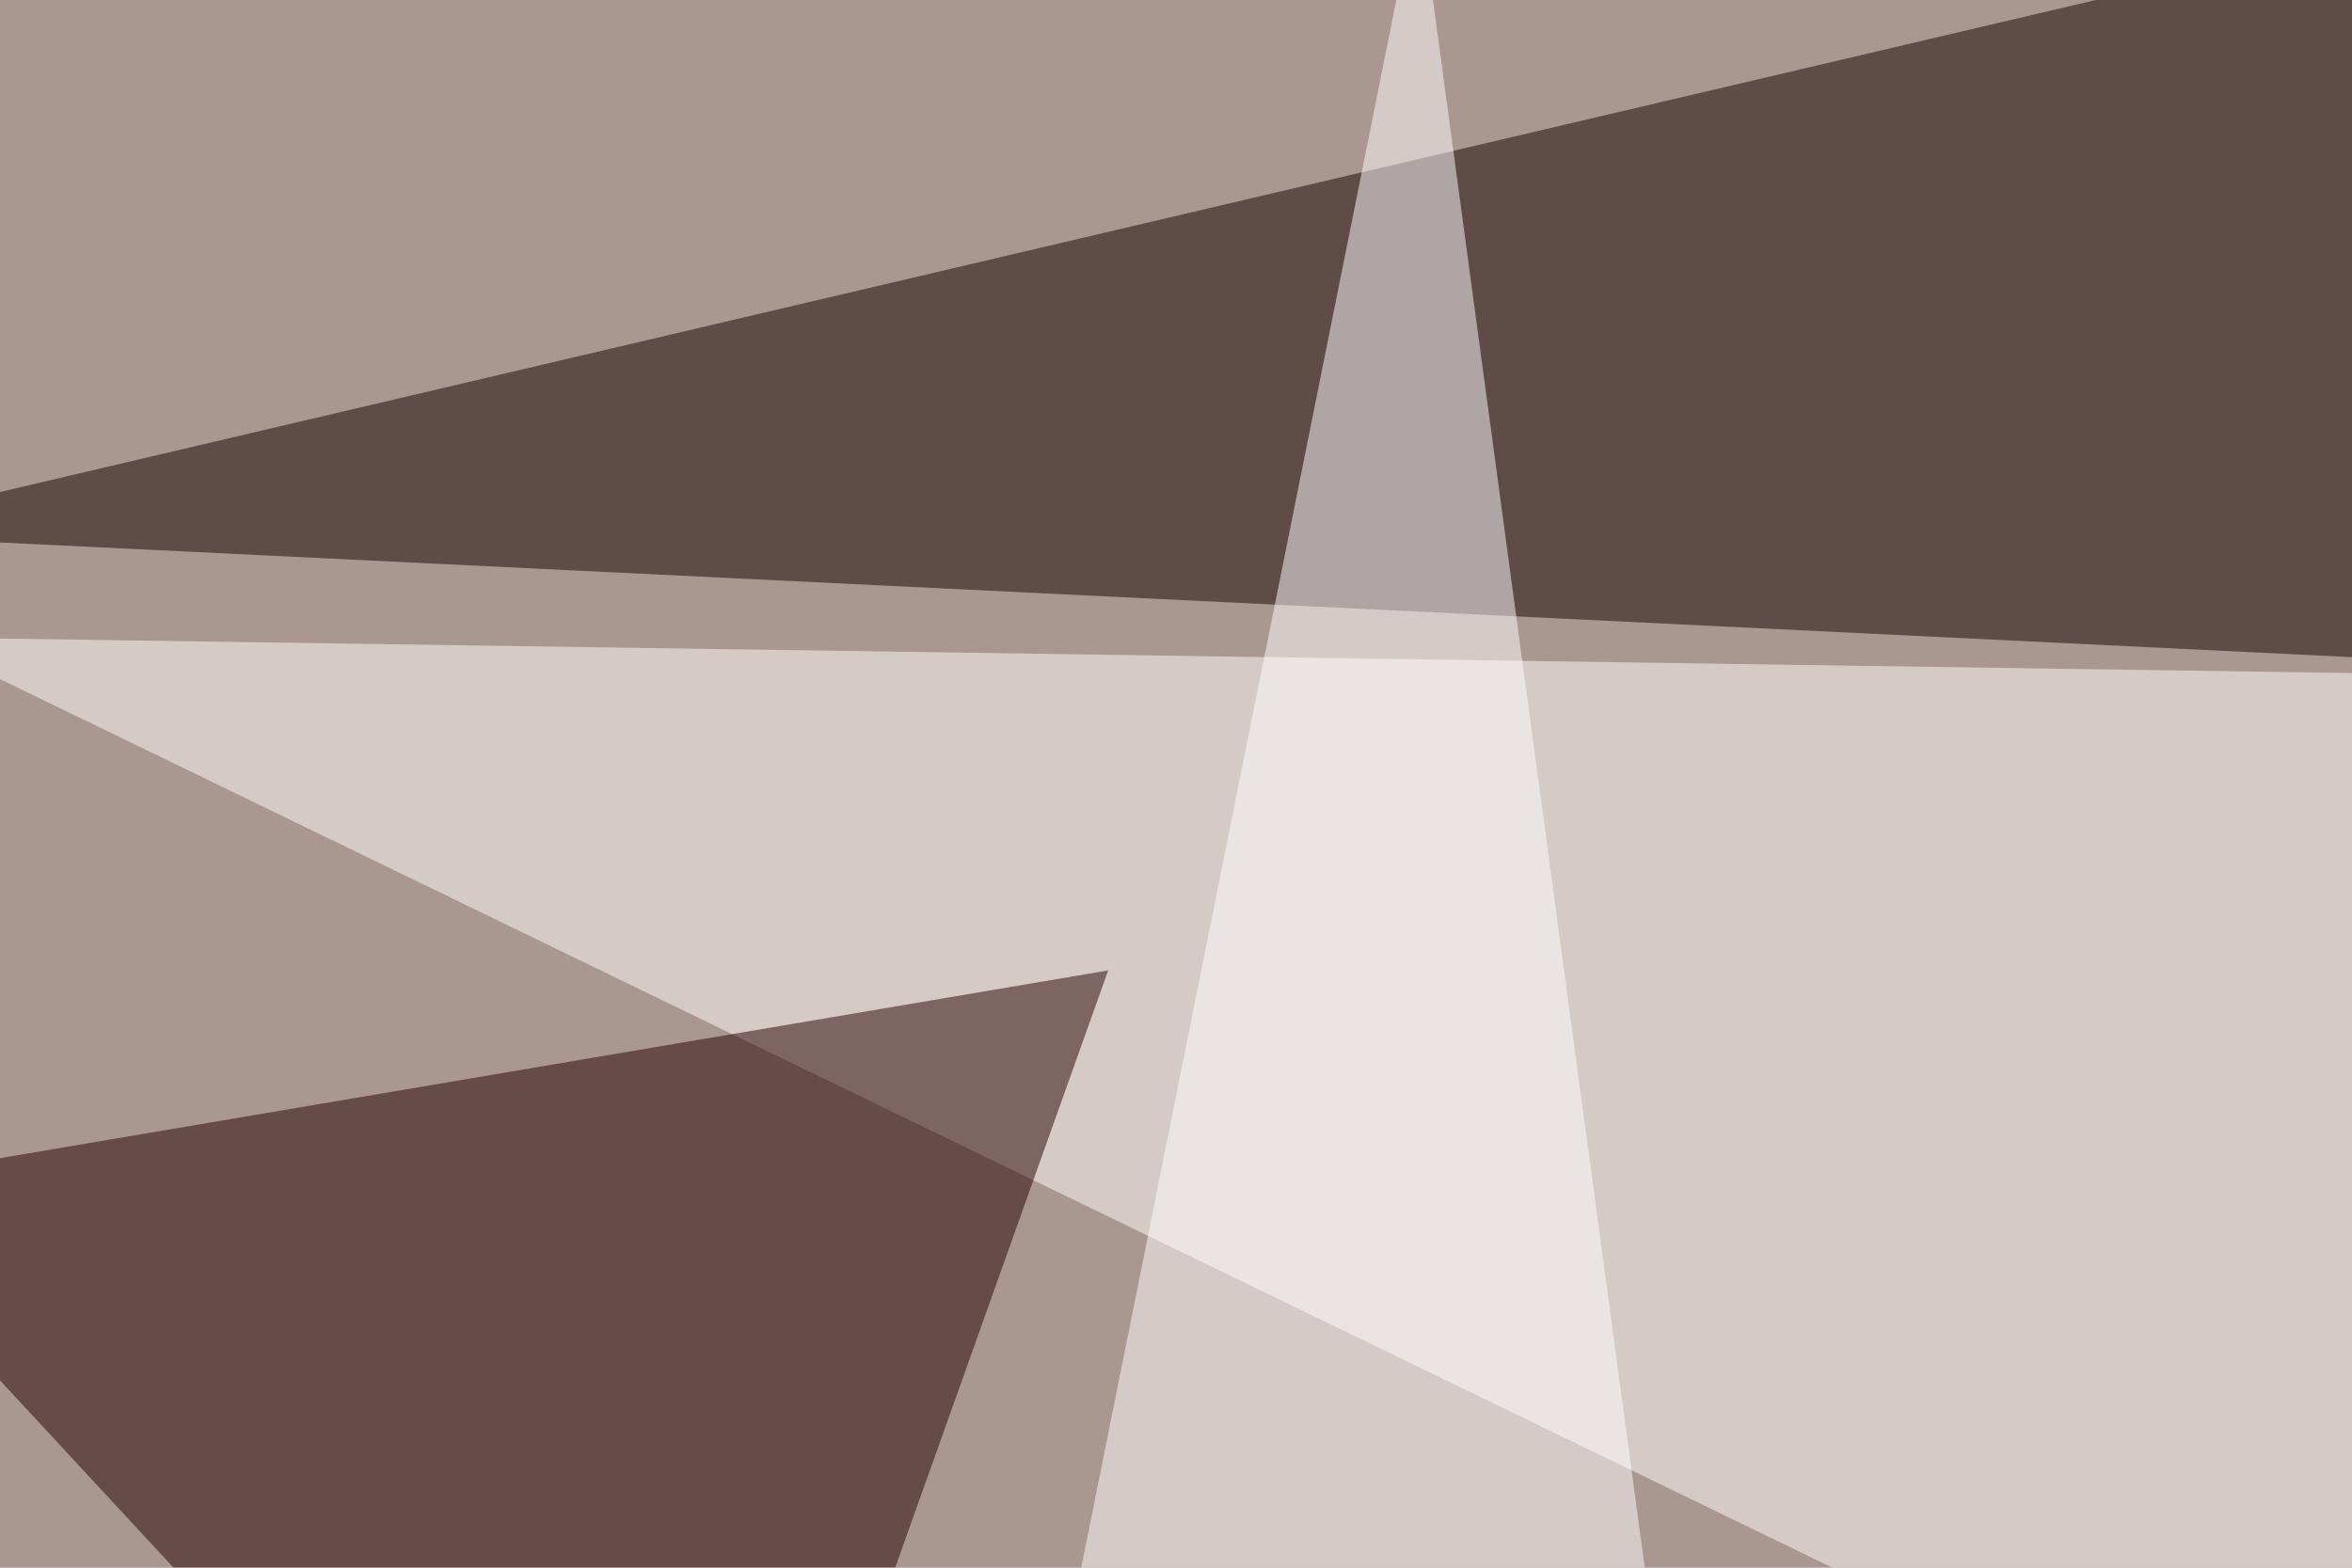
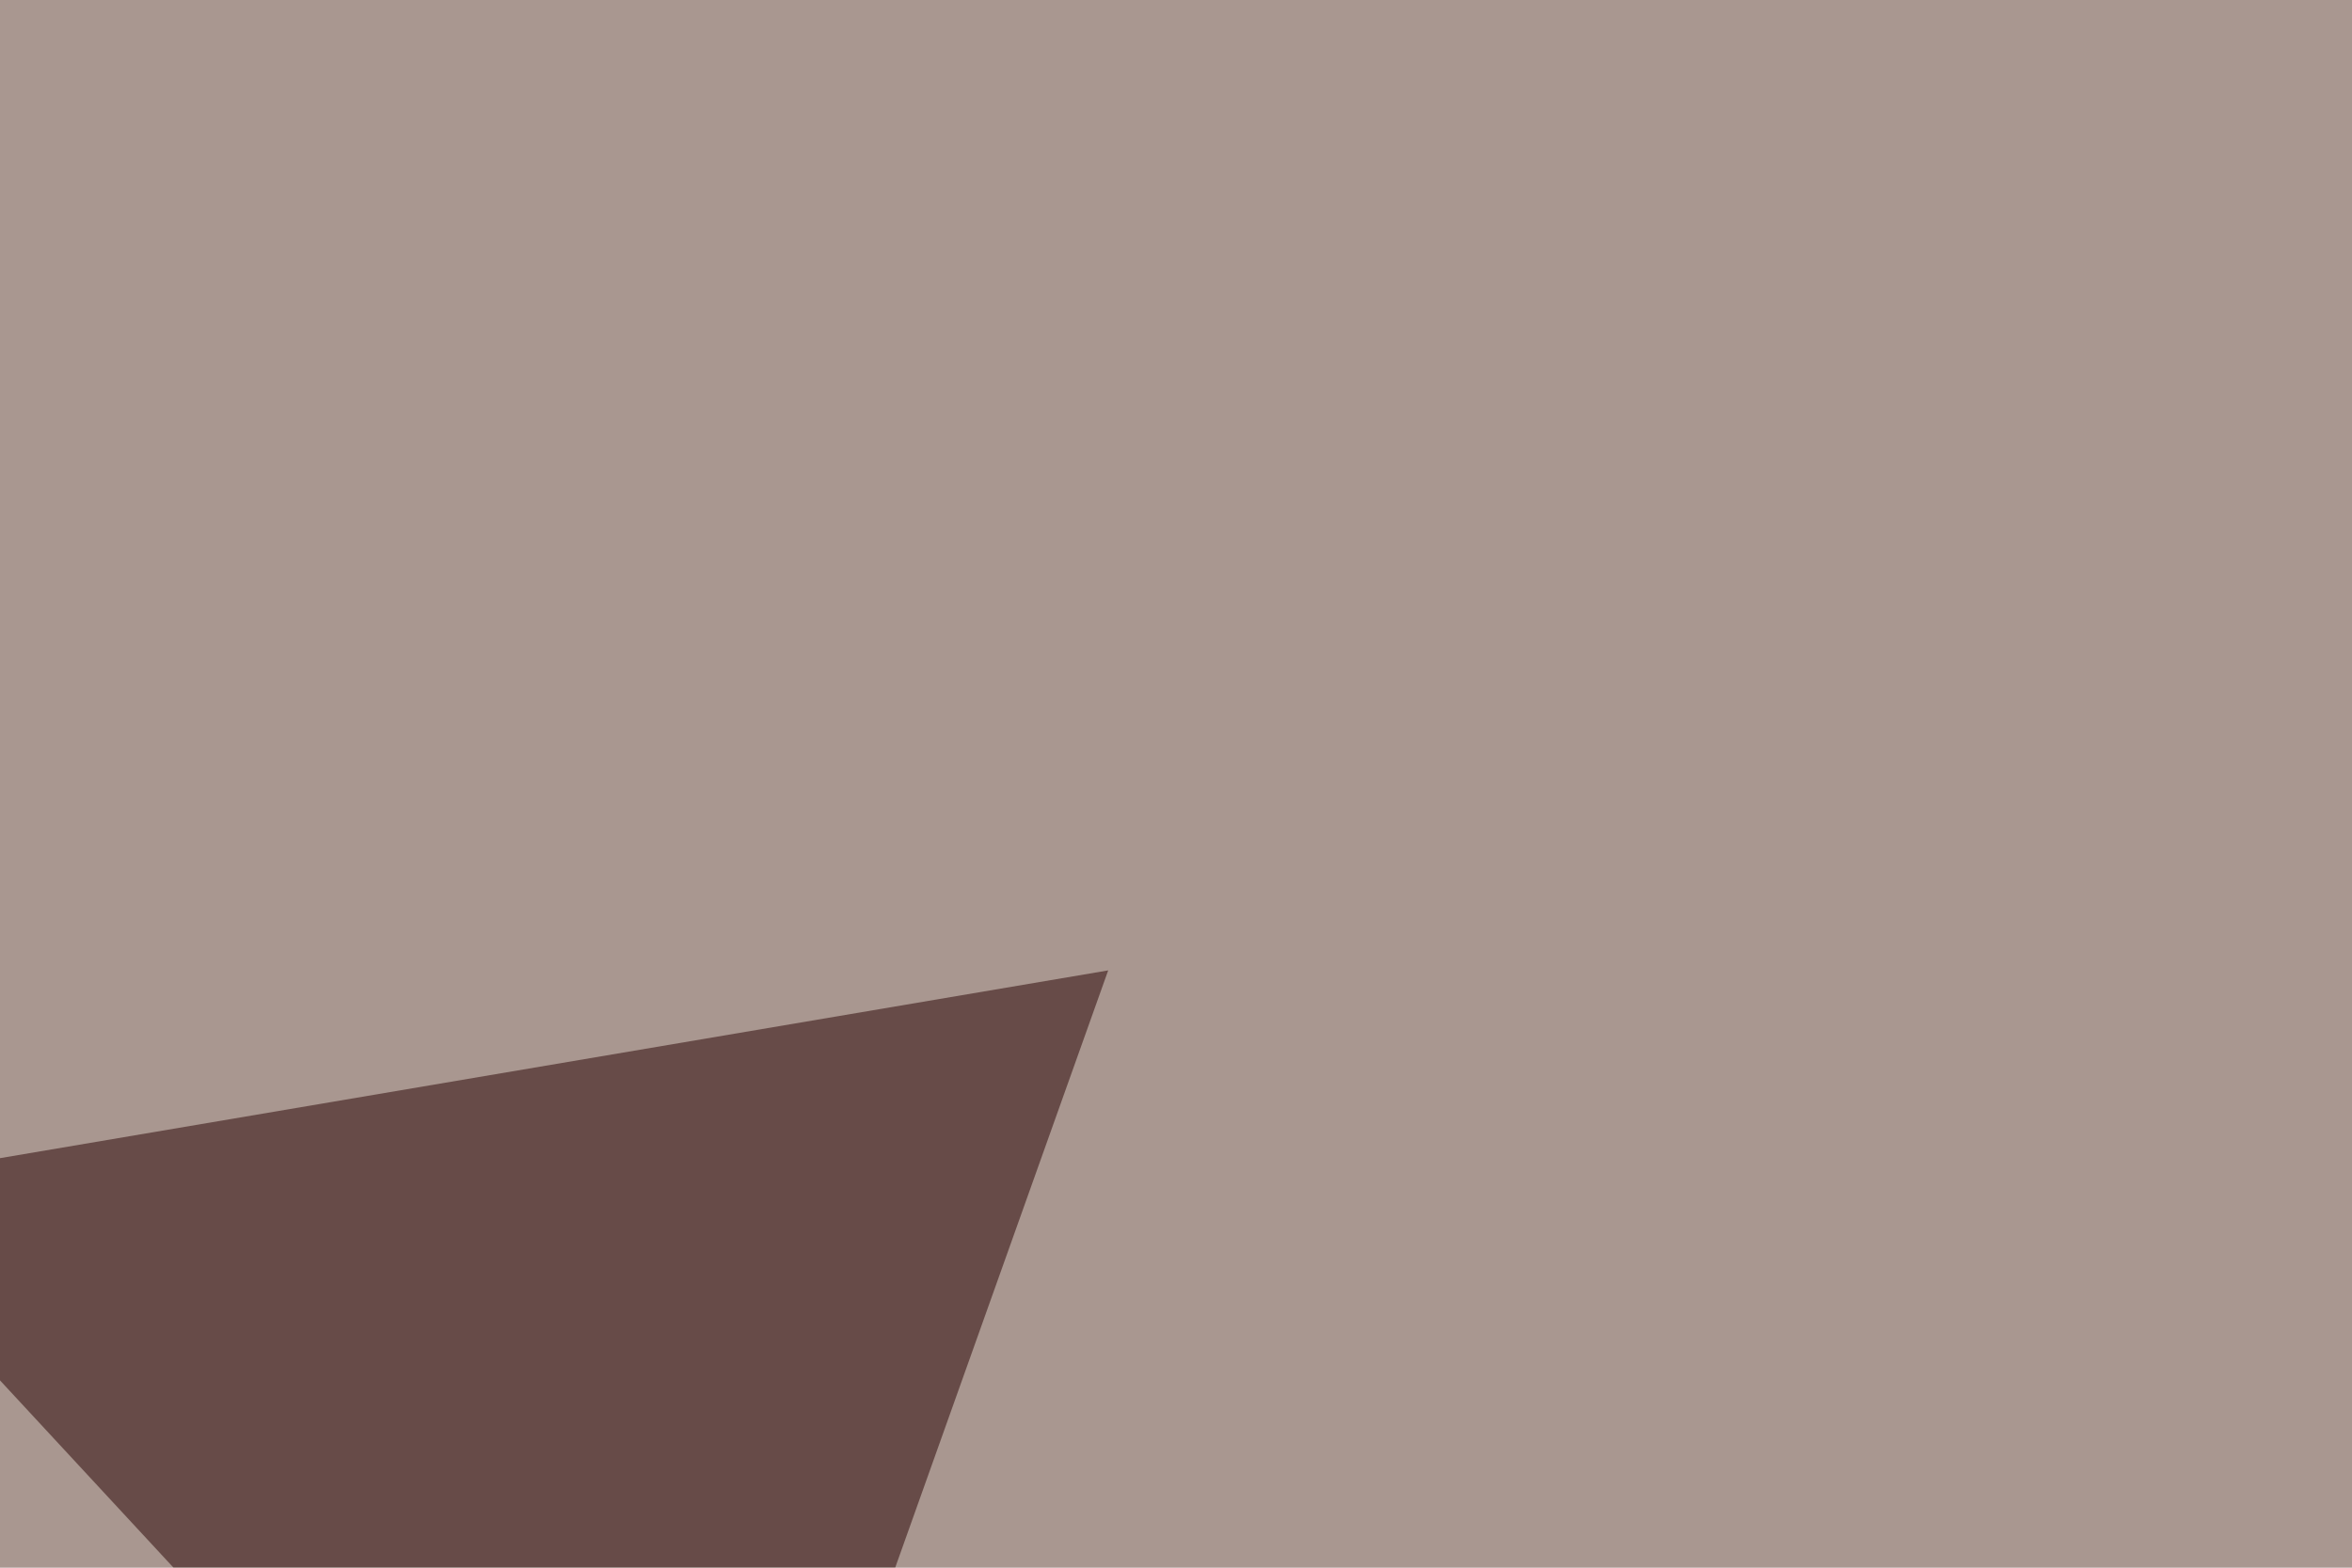
<svg xmlns="http://www.w3.org/2000/svg" width="600" height="400">
  <filter id="a">
    <feGaussianBlur stdDeviation="55" />
  </filter>
  <rect width="100%" height="100%" fill="#a99790" />
  <g filter="url(#a)">
    <g fill-opacity=".5">
-       <path fill="#170000" d="M728-45.4L-45.4 136.2l840.8 41z" />
-       <path fill="#fffffc" d="M-22 162.6l797 11.7-11.7 369.2z" />
      <path fill="#270000" d="M282.7 247.6l-328.1 55.6 222.6 240.3z" />
-       <path fill="#fff" d="M435 514.2l-187.4 26.3L361.8-27.8z" />
    </g>
  </g>
</svg>